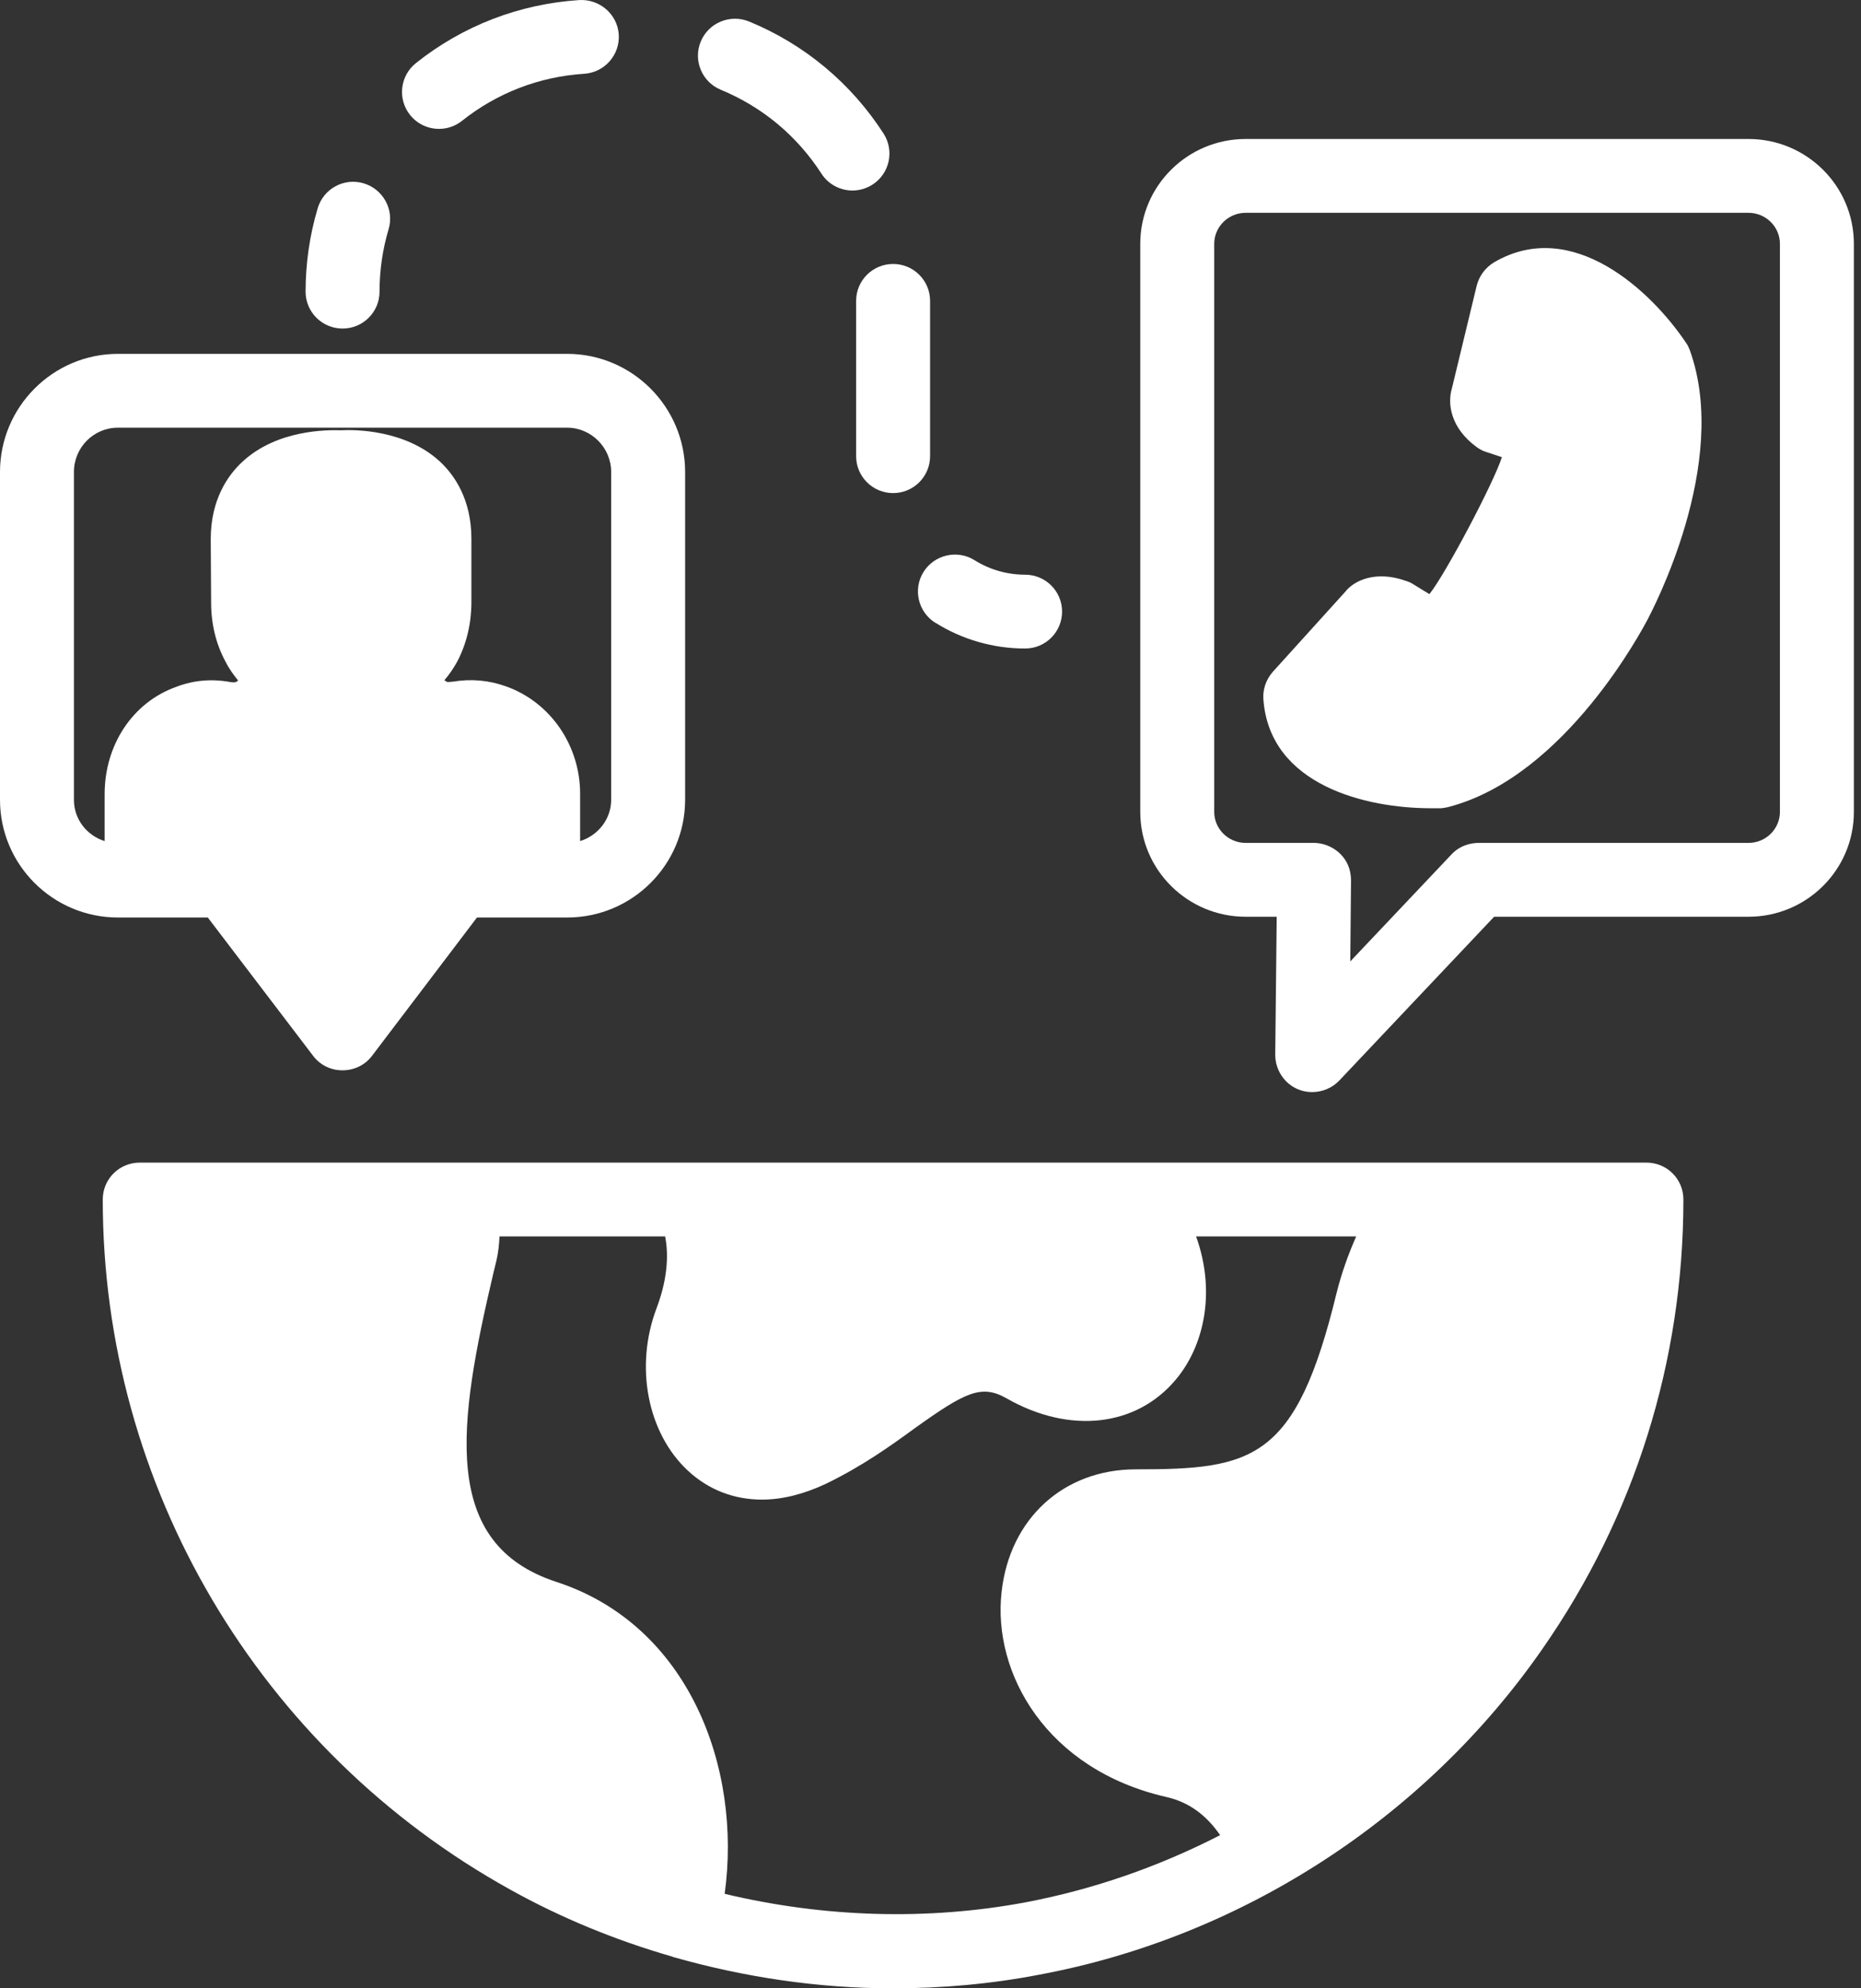
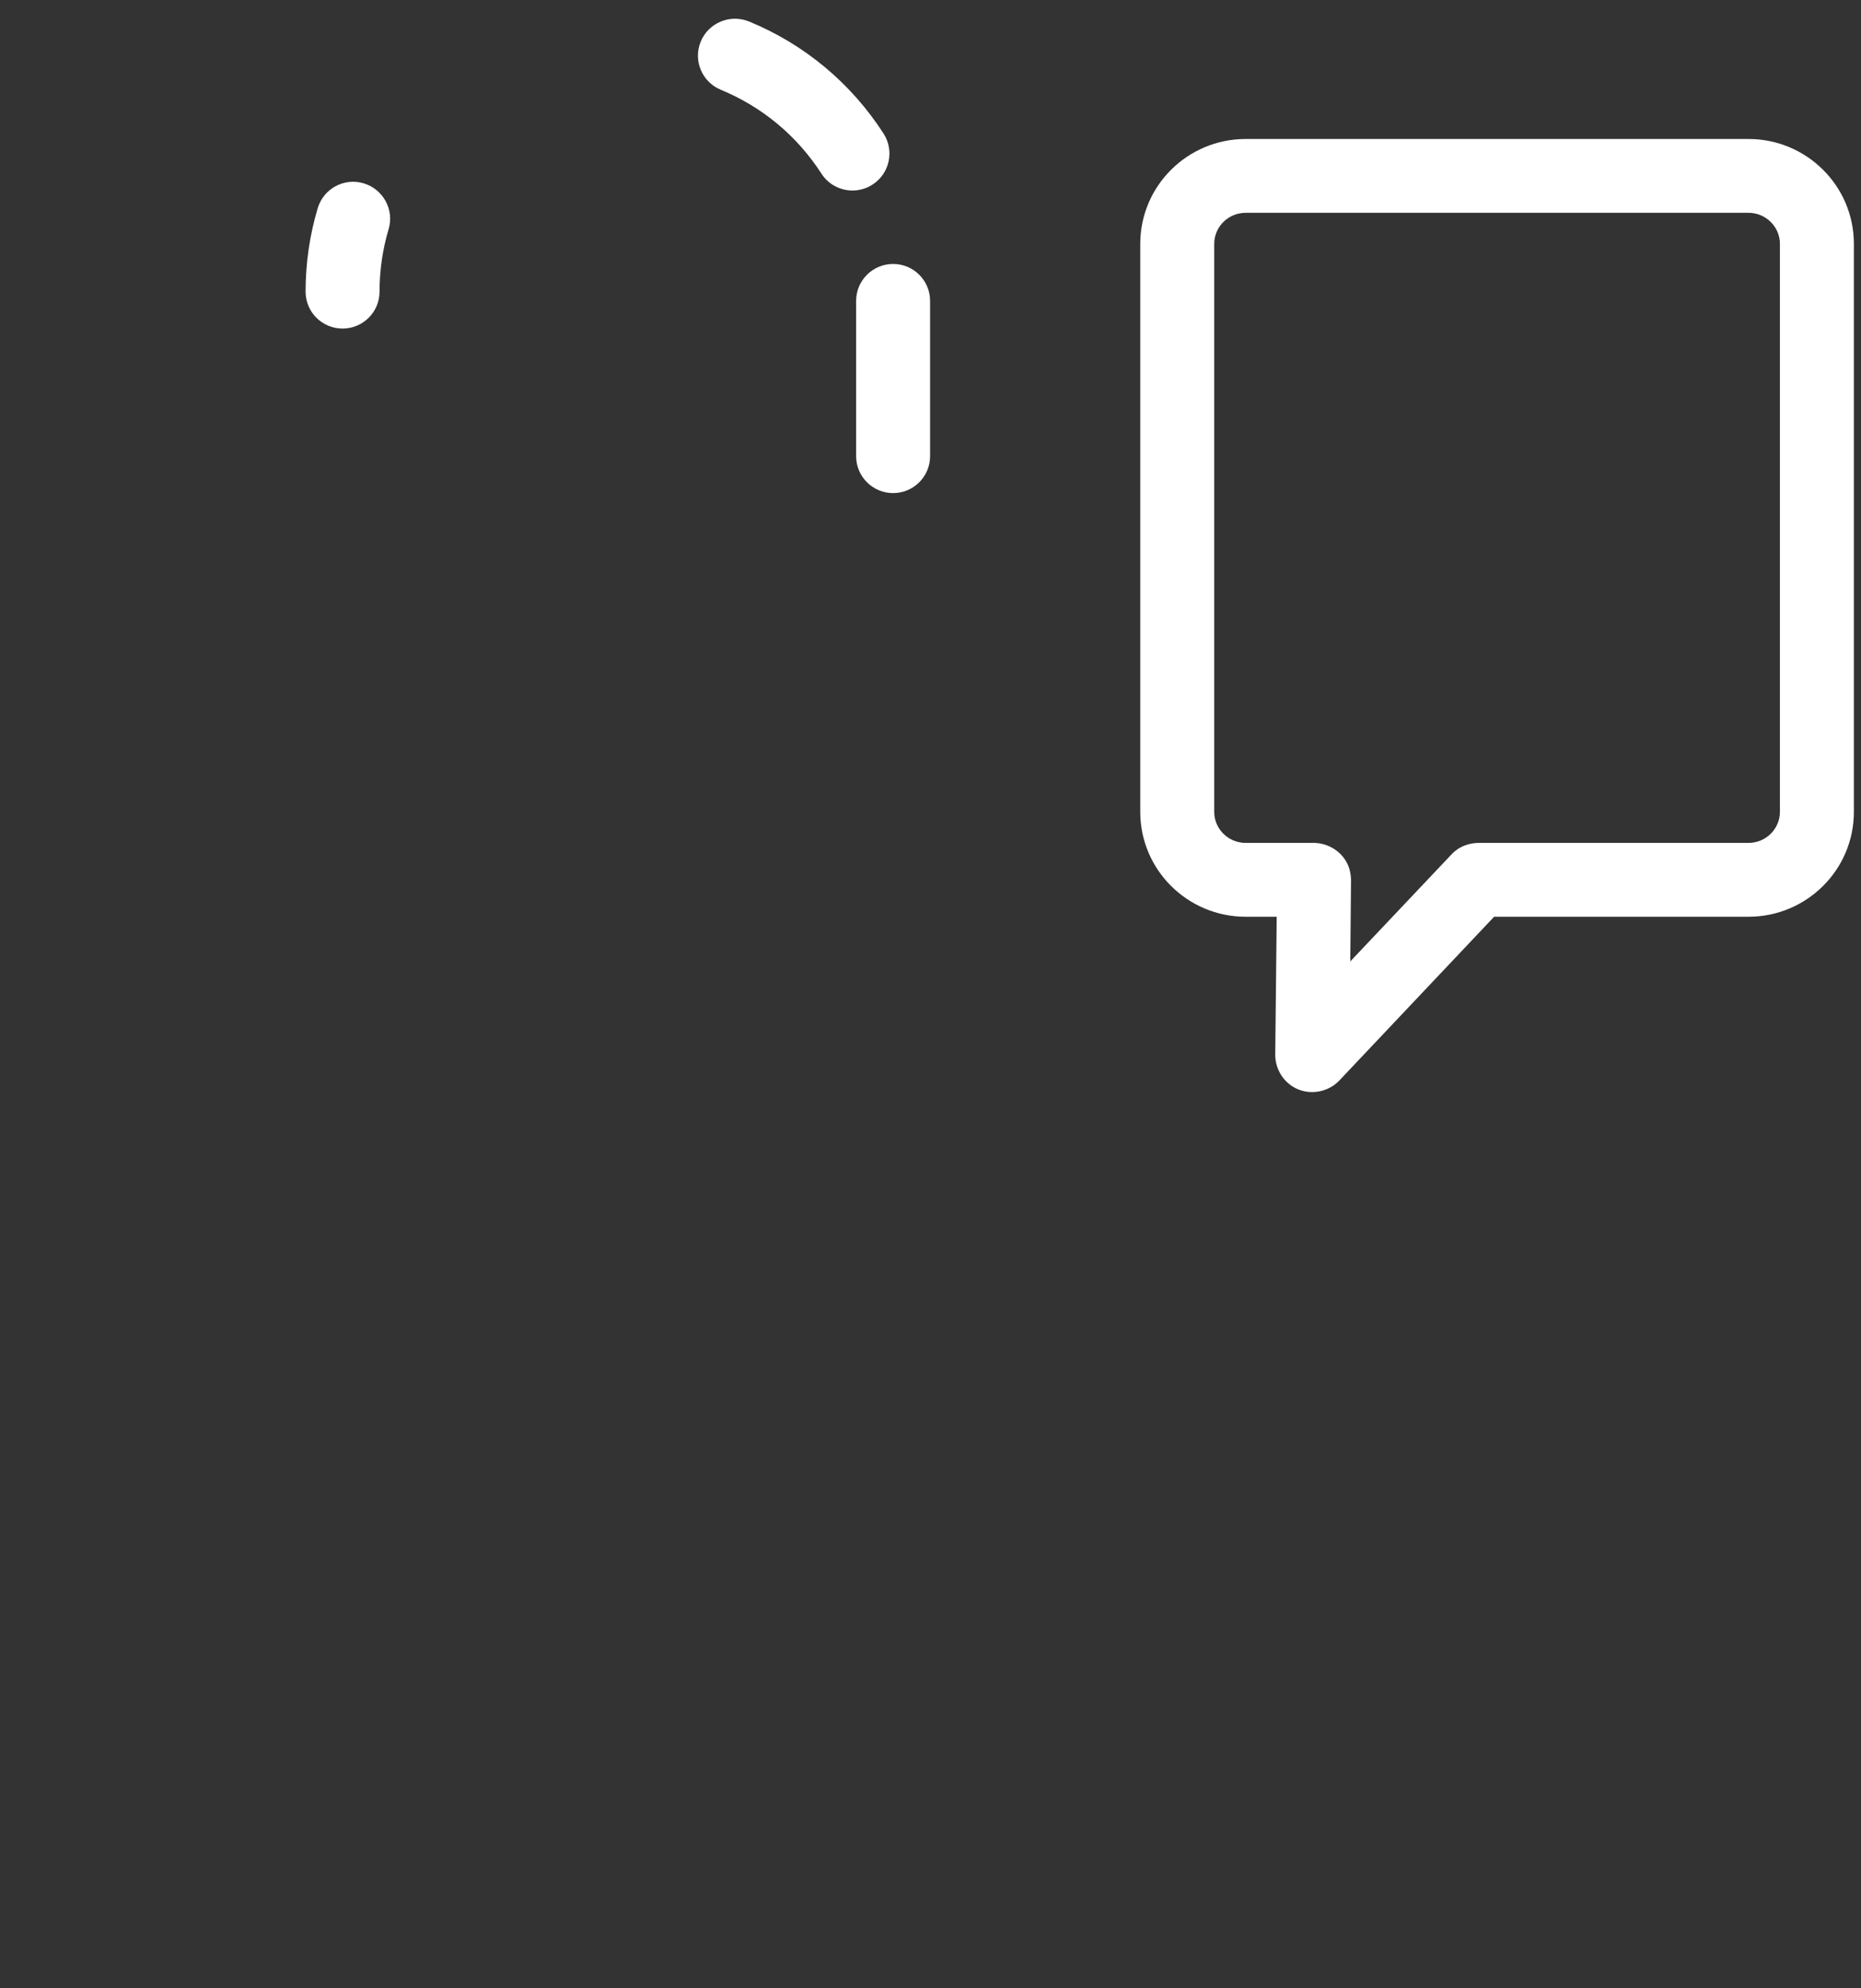
<svg xmlns="http://www.w3.org/2000/svg" width="88" height="94" viewBox="0 0 88 94" fill="none">
  <rect x="0" y="0" width="88" height="94" fill="#333333" stroke="none" />
-   <path d="M77.854 54.963H6.608C5.646 54.963 4.859 55.731 4.859 56.708C4.859 70.267 12.255 82.761 24.143 89.341C26.556 90.684 29.126 91.731 31.784 92.499H31.801C31.801 92.516 31.819 92.516 31.819 92.516C35.193 93.476 38.69 94 42.222 94C44.565 94 46.89 93.79 49.145 93.354C58.709 91.574 67.381 85.955 72.941 77.945C77.294 71.698 79.602 64.351 79.602 56.708C79.602 55.73 78.816 54.963 77.854 54.963ZM48.499 89.933C43.831 90.806 38.936 90.648 34.267 89.532C35.089 83.564 32.571 76.828 26.312 74.786C20.805 72.989 21.644 67.352 23.34 60.145L23.48 59.57C23.567 59.186 23.602 58.819 23.62 58.453H31.452C31.592 59.168 31.627 60.303 31.05 61.838C30.001 64.595 30.613 67.754 32.536 69.534C33.515 70.441 34.722 70.895 36.033 70.895C36.995 70.895 38.026 70.633 39.058 70.145C40.754 69.325 42.1 68.365 43.271 67.51C45.666 65.799 46.418 65.433 47.607 66.114C50.579 67.806 53.727 67.457 55.597 65.224C56.909 63.67 57.52 61.123 56.559 58.453H64.129C63.745 59.325 63.43 60.215 63.203 61.123C61.279 69.045 59.251 69.464 53.709 69.464C50.3 69.464 47.747 71.785 47.362 75.258C46.925 79.097 49.478 83.669 55.178 84.96C56.227 85.204 57.048 85.815 57.695 86.758C54.81 88.241 51.716 89.322 48.499 89.933Z" fill="white" />
-   <path d="M26.82 16.729H5.577C2.5 16.729 0 19.241 0 22.313V37.809C0 40.88 2.5 43.376 5.577 43.376H9.826L14.809 49.919C15.141 50.356 15.648 50.6 16.19 50.6C16.749 50.6 17.256 50.356 17.589 49.919L22.554 43.376H26.82C29.897 43.376 32.397 40.88 32.397 37.809V22.313C32.397 19.241 29.897 16.729 26.82 16.729ZM28.9 37.809C28.9 38.734 28.271 39.501 27.432 39.763V37.529C27.432 35.243 26.033 33.202 23.935 32.451C23.113 32.155 22.274 32.085 21.417 32.225C21.277 32.242 21.207 32.242 21.155 32.242C21.12 32.225 21.067 32.207 21.015 32.155C21.242 31.893 21.435 31.614 21.627 31.265C22.064 30.427 22.291 29.467 22.291 28.473V25.471C22.291 23.587 21.47 22.435 20.788 21.807C19.144 20.306 16.766 20.306 16.119 20.341C15.473 20.323 13.112 20.306 11.469 21.824C10.787 22.452 9.965 23.604 9.965 25.489L9.983 28.49C9.983 29.485 10.21 30.445 10.665 31.282C10.839 31.631 11.049 31.91 11.259 32.172C11.137 32.294 11.014 32.259 10.874 32.242C10.018 32.085 9.161 32.155 8.339 32.469C6.276 33.202 4.948 35.209 4.948 37.547V39.763C4.108 39.501 3.496 38.734 3.496 37.809V22.313C3.496 21.161 4.423 20.219 5.577 20.219H26.819C27.956 20.219 28.9 21.161 28.9 22.313L28.9 37.809Z" fill="white" />
  <path d="M82.68 6.571H58.902C56.157 6.571 53.919 8.788 53.919 11.527V38.384C53.919 41.123 56.157 43.34 58.902 43.34H60.371L60.301 49.866C60.301 50.582 60.738 51.245 61.402 51.507C61.612 51.594 61.84 51.629 62.049 51.629C62.521 51.629 62.993 51.437 63.326 51.088L70.651 43.34H82.68C85.425 43.34 87.663 41.124 87.663 38.384V11.527C87.663 8.788 85.425 6.571 82.68 6.571ZM84.166 38.383C84.166 39.186 83.502 39.849 82.68 39.849H70.004C69.498 39.832 68.99 40.006 68.623 40.407L63.85 45.451L63.885 41.629C63.885 41.489 63.868 41.332 63.833 41.175C63.641 40.355 62.854 39.814 62.032 39.849H58.902C58.081 39.849 57.416 39.186 57.416 38.383V11.527C57.416 10.724 58.081 10.061 58.902 10.061H82.68C83.502 10.061 84.166 10.724 84.166 11.527L84.166 38.383Z" fill="white" />
-   <path d="M77.907 29.293C77.714 29.642 74.06 36.674 68.535 38.14C68.413 38.175 68.291 38.192 68.168 38.21H67.644C64.637 38.21 60.038 37.145 59.741 33.062C59.706 32.591 59.864 32.137 60.178 31.77L63.605 27.984C64.025 27.443 65.056 26.954 66.472 27.46C66.595 27.495 66.717 27.547 66.822 27.617L67.591 28.088C68.361 27.129 70.651 22.784 71.018 21.614L70.284 21.37C70.109 21.318 69.952 21.23 69.812 21.126C68.605 20.236 68.43 19.101 68.658 18.351L69.829 13.5C69.952 13.028 70.249 12.645 70.651 12.4C74.358 10.236 78.099 13.779 79.725 16.204C79.812 16.327 79.865 16.449 79.917 16.588C81.823 21.946 78.099 28.908 77.907 29.293Z" fill="white" />
  <path d="M16.199 15.533C17.165 15.533 17.947 14.752 17.947 13.788C17.947 12.784 18.091 11.79 18.375 10.839C18.651 9.914 18.122 8.945 17.195 8.666C16.268 8.391 15.298 8.919 15.023 9.844C14.643 11.118 14.45 12.448 14.45 13.788C14.45 14.752 15.233 15.533 16.199 15.533Z" fill="white" />
-   <path d="M20.757 6.093C21.142 6.093 21.522 5.97 21.846 5.713C23.506 4.391 25.504 3.623 27.624 3.488C28.585 3.427 29.32 2.598 29.259 1.634C29.197 0.67 28.354 -0.046 27.401 0.002C24.564 0.186 21.893 1.211 19.669 2.982C18.913 3.584 18.79 4.683 19.389 5.434C19.734 5.866 20.246 6.093 20.757 6.093Z" fill="white" />
  <path d="M40.483 14.224V21.566C40.483 22.53 41.266 23.311 42.232 23.311C43.198 23.311 43.98 22.53 43.98 21.566V14.224C43.98 13.26 43.198 12.479 42.232 12.479C41.266 12.479 40.483 13.26 40.483 14.224Z" fill="white" />
  <path d="M34.08 4.243C36.042 5.05 37.686 6.42 38.84 8.204C39.172 8.724 39.736 9.007 40.312 9.007C40.636 9.007 40.964 8.915 41.257 8.728C42.07 8.204 42.301 7.127 41.781 6.315C40.242 3.929 38.039 2.092 35.417 1.015C34.521 0.653 33.503 1.076 33.135 1.966C32.768 2.856 33.192 3.877 34.084 4.243L34.08 4.243Z" fill="white" />
-   <path d="M44.225 29.437C45.497 30.235 46.966 30.659 48.474 30.659C49.44 30.659 50.222 29.878 50.222 28.914C50.222 27.95 49.44 27.169 48.474 27.169C47.626 27.169 46.8 26.933 46.083 26.484C45.27 25.973 44.186 26.222 43.674 27.033C43.159 27.849 43.408 28.927 44.225 29.442L44.225 29.437Z" fill="white" />
</svg>